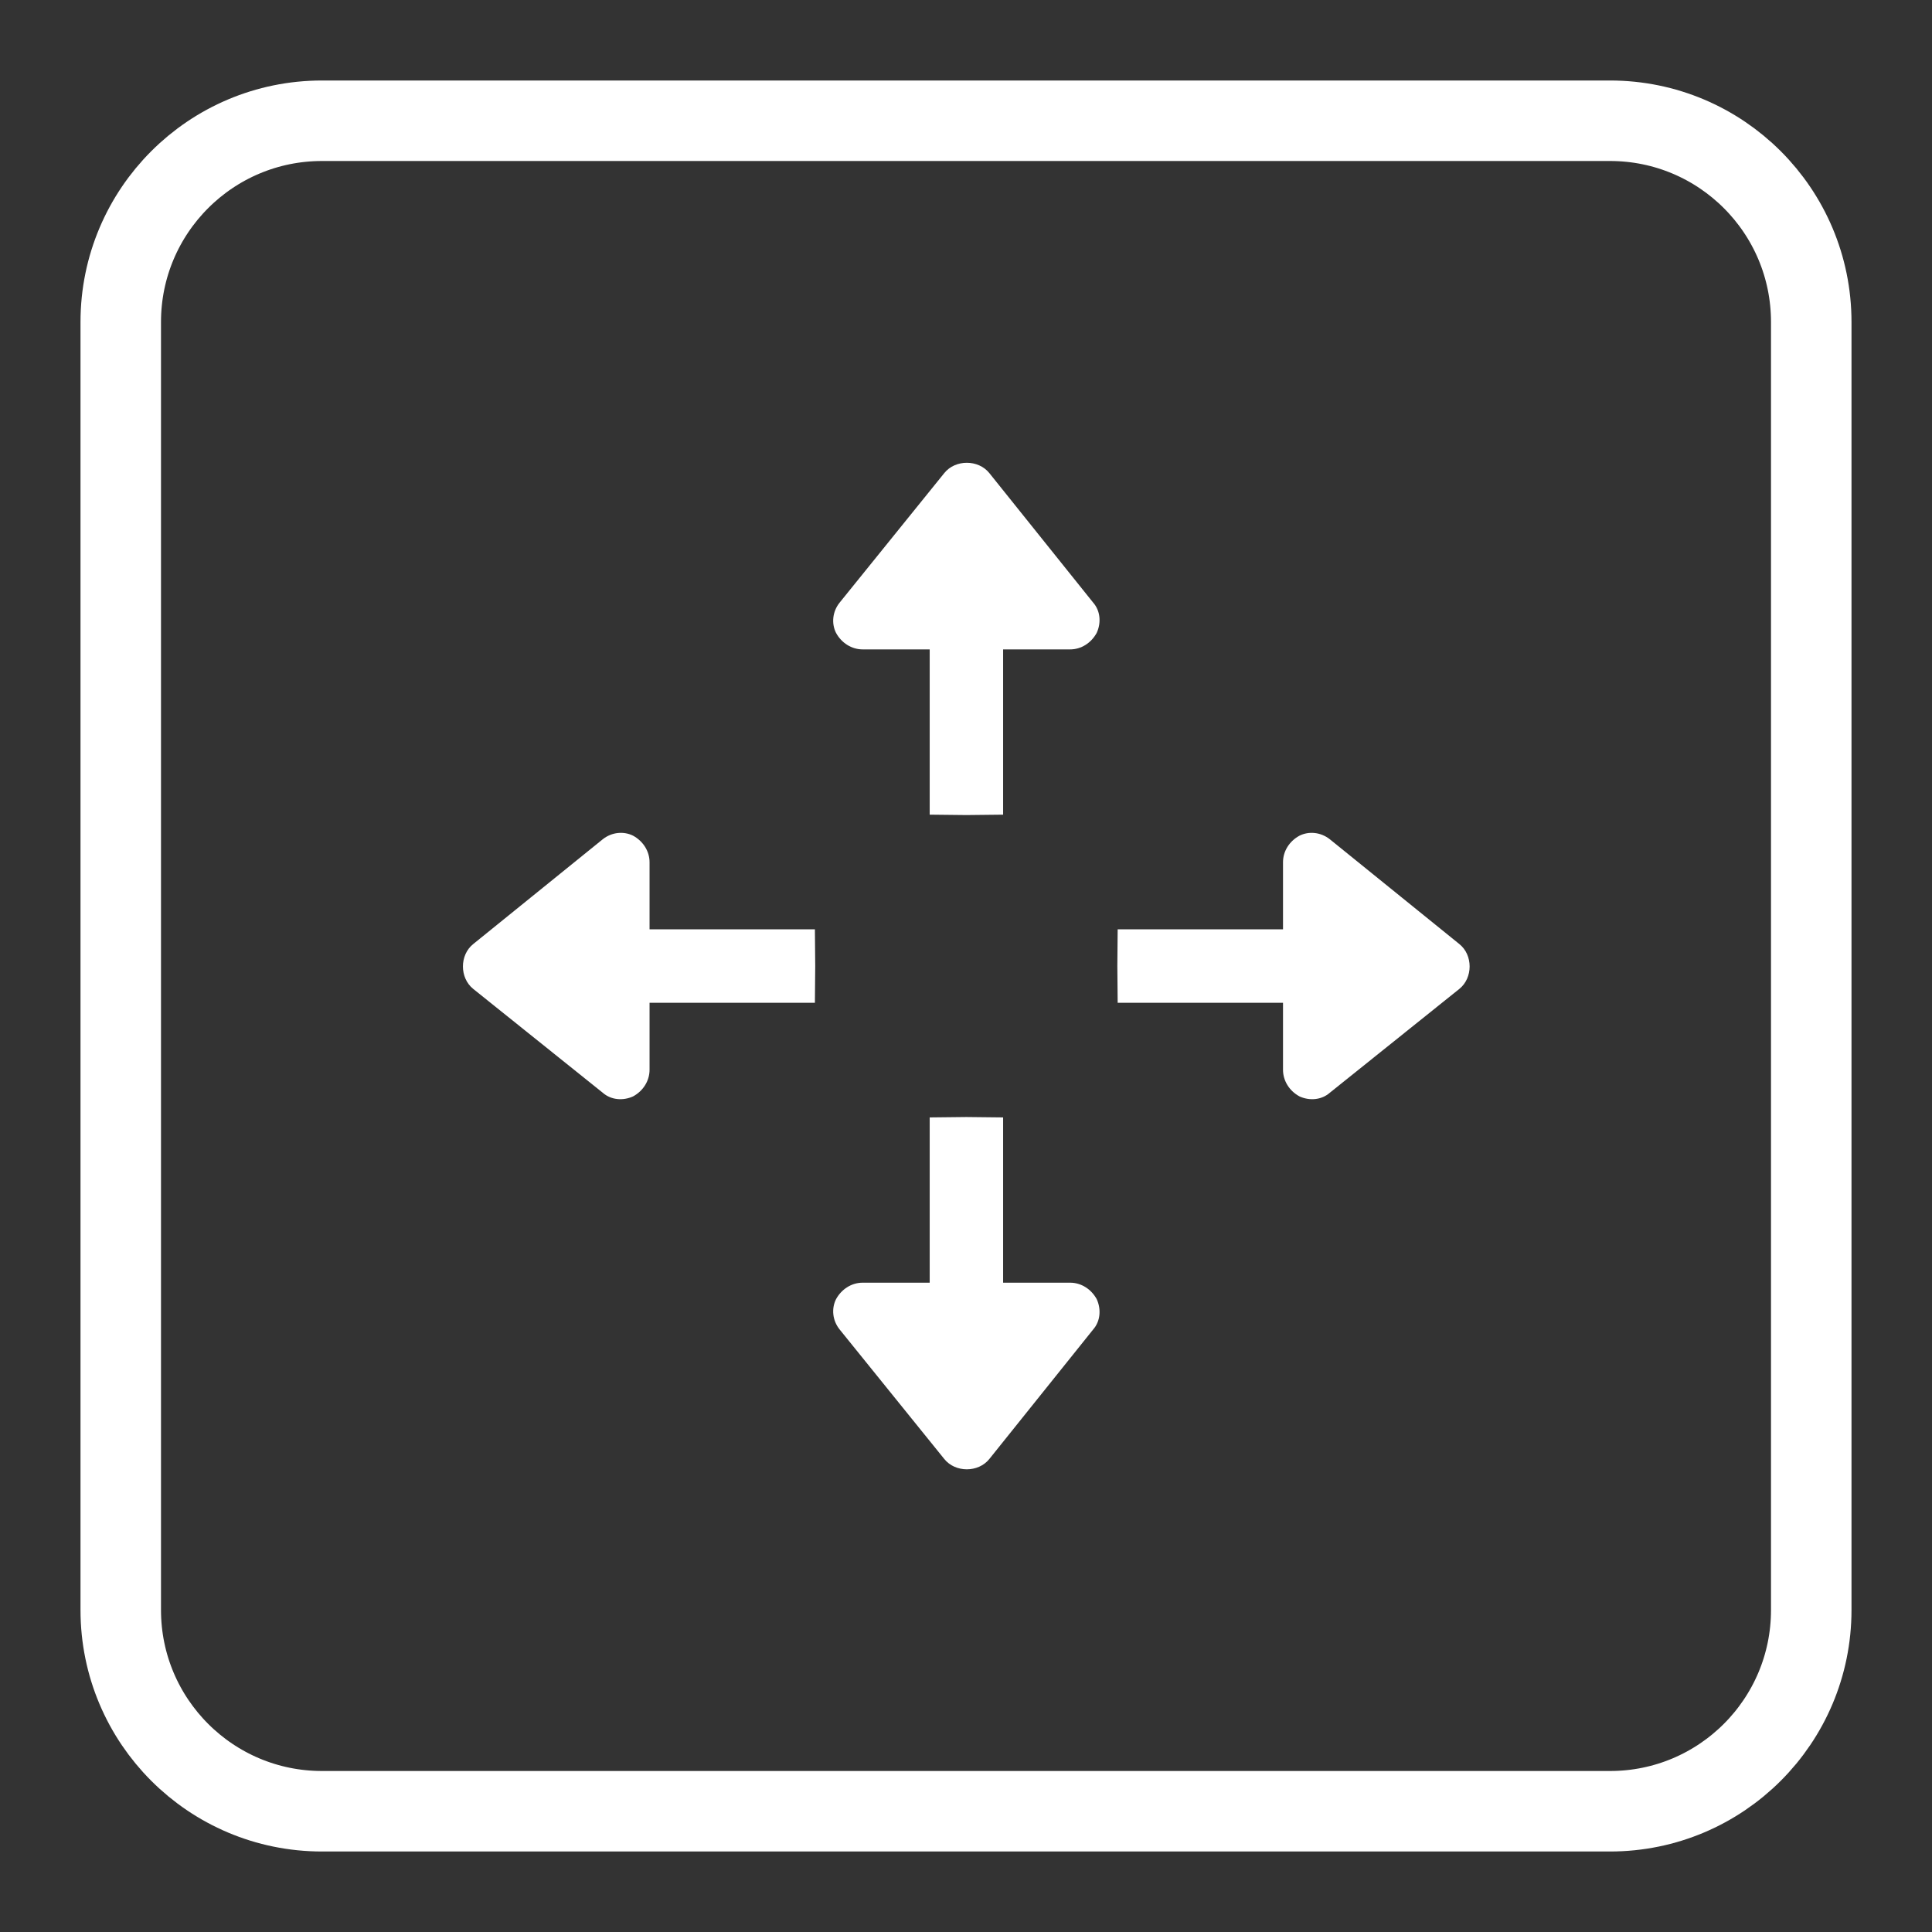
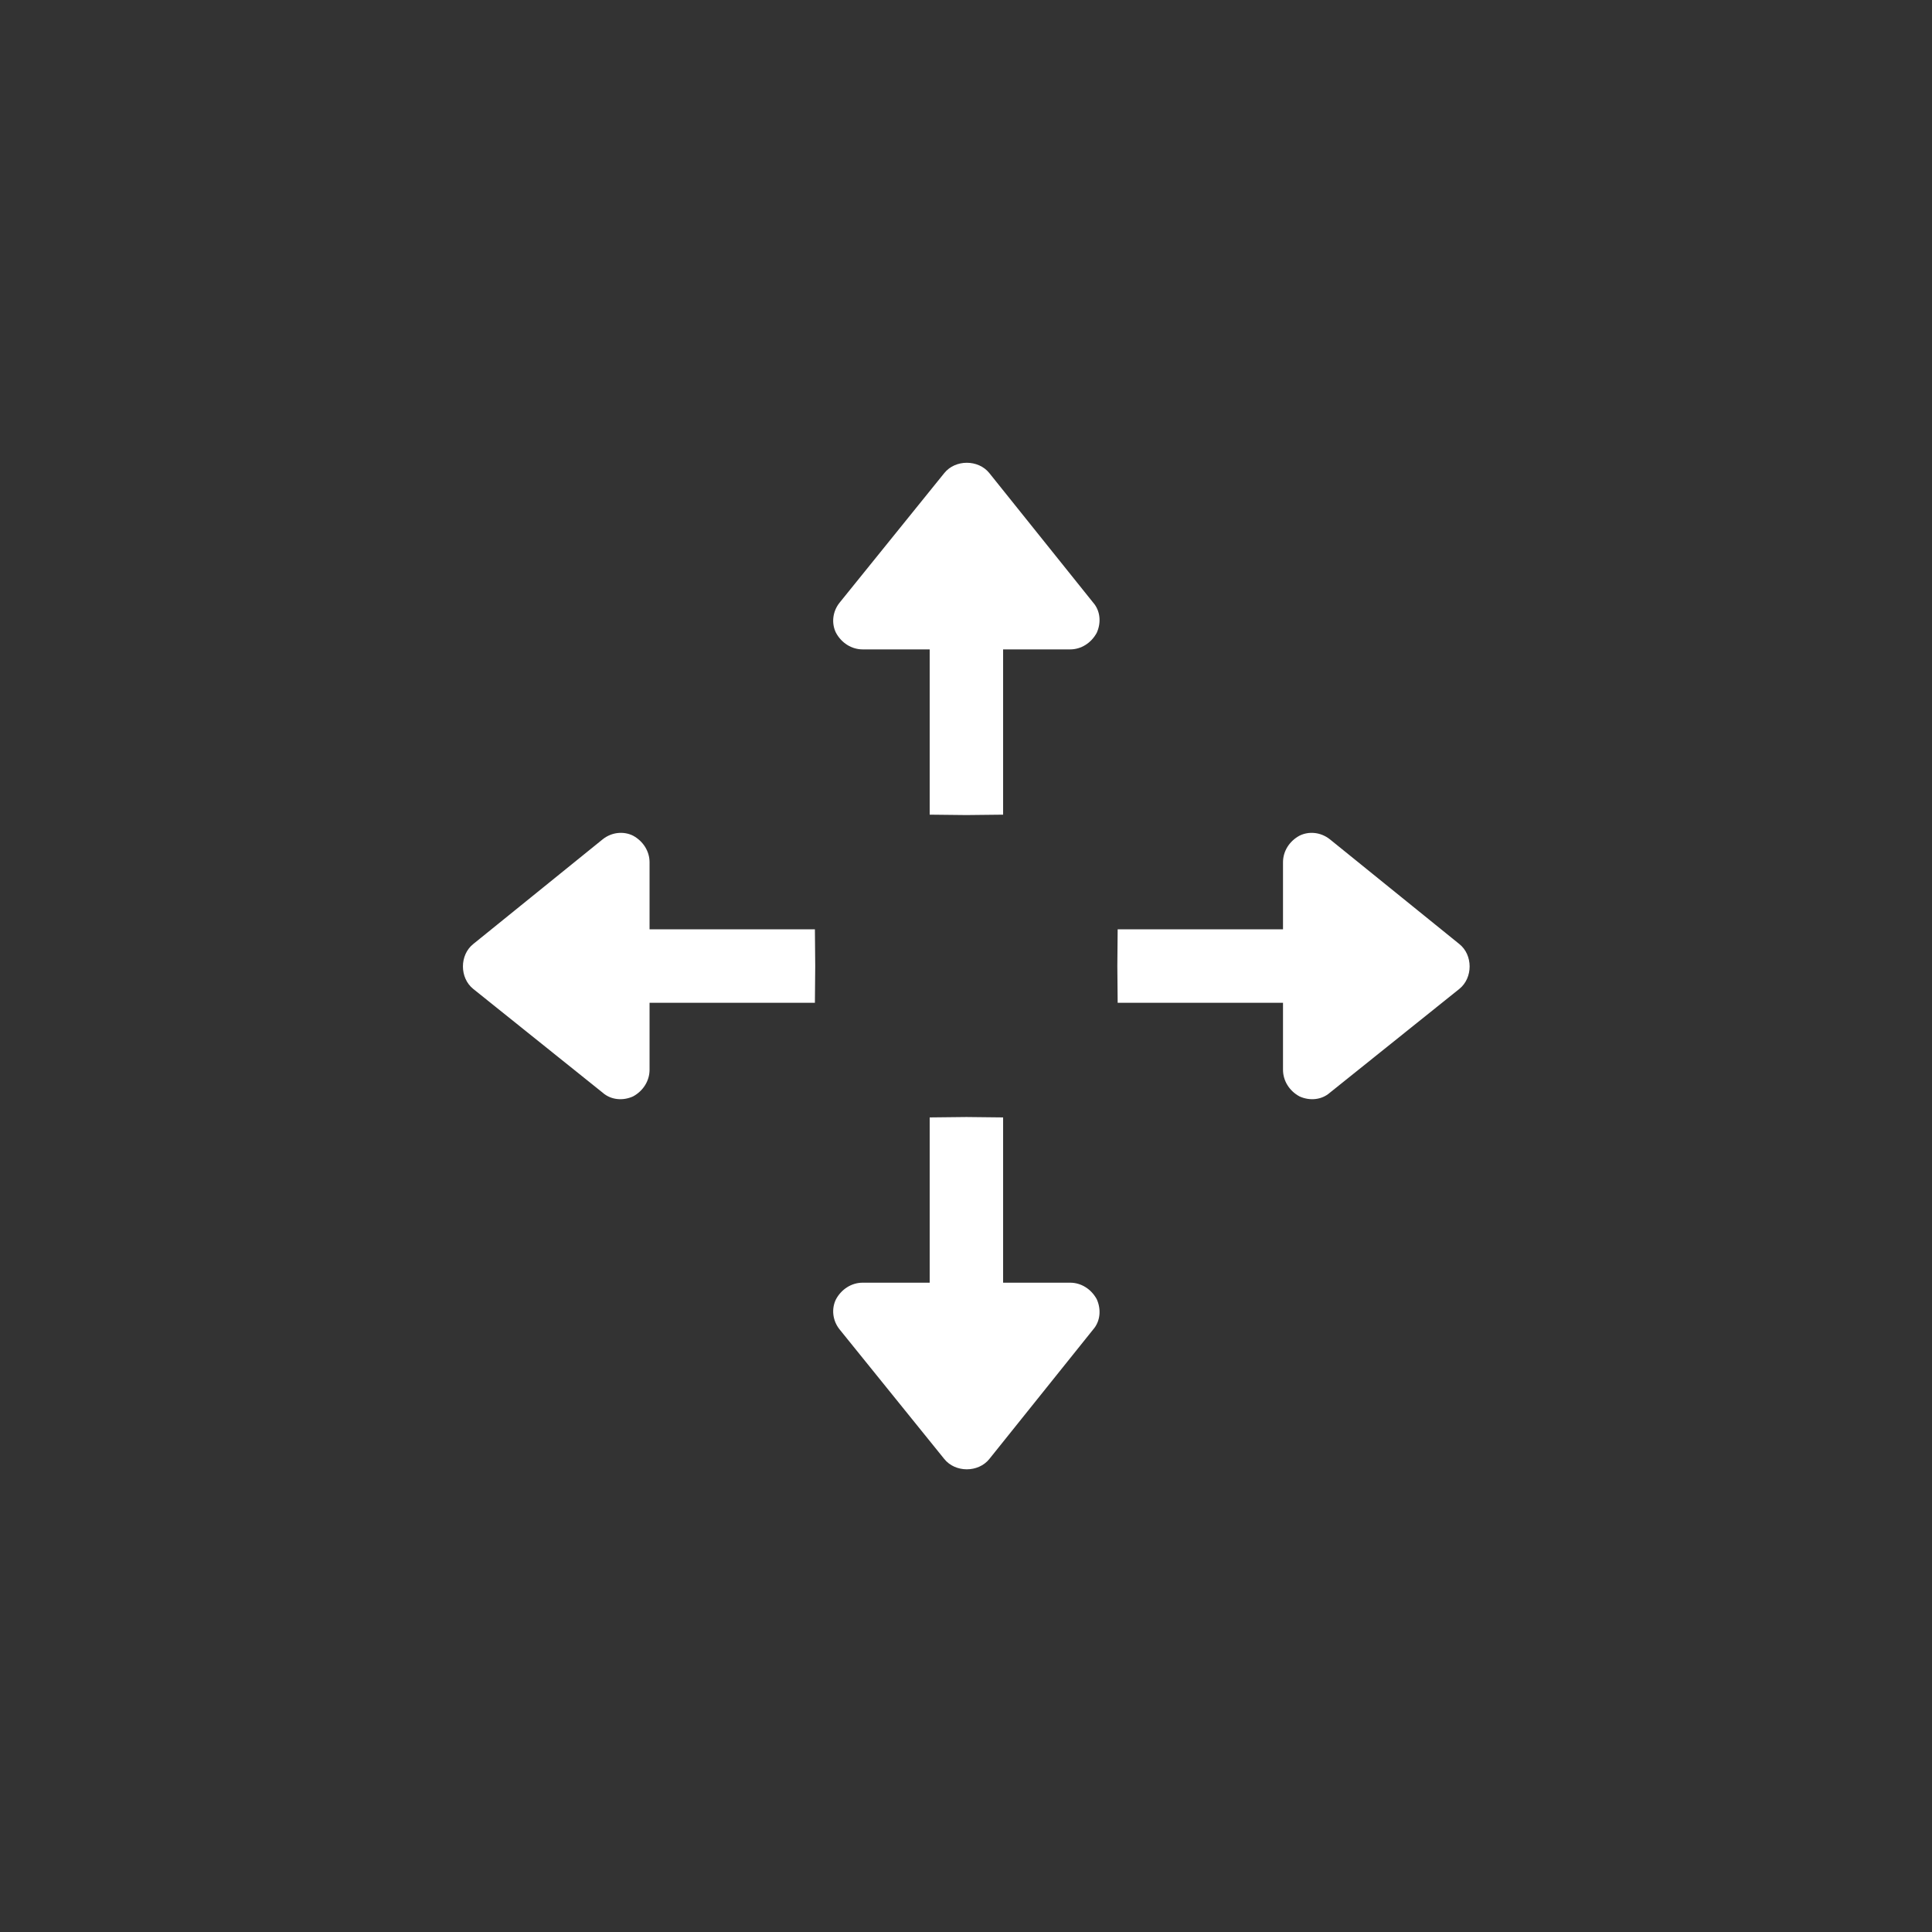
<svg xmlns="http://www.w3.org/2000/svg" width="24" height="24" viewBox="0 0 24 24" fill="none">
  <rect x="0" y="0" width="24" height="24" fill="#333333" stroke="none" />
  <path d="M12.461 13.881V15.934H13.294C13.431 15.934 13.556 16.014 13.624 16.139C13.681 16.264 13.67 16.413 13.579 16.516L12.29 18.124C12.153 18.295 11.867 18.295 11.73 18.124L10.431 16.516C10.339 16.402 10.328 16.254 10.385 16.14C10.453 16.014 10.579 15.934 10.716 15.934H11.549V13.881L12.005 13.876L12.461 13.881ZM7.487 10.426C7.601 10.335 7.75 10.324 7.864 10.381C7.989 10.449 8.069 10.574 8.069 10.711V11.544H10.123L10.127 12L10.123 12.457H8.069V13.289C8.069 13.426 7.99 13.552 7.864 13.62C7.739 13.677 7.59 13.665 7.487 13.574L5.879 12.285C5.708 12.148 5.708 11.863 5.879 11.727L7.487 10.426ZM16.143 10.381C16.257 10.324 16.405 10.335 16.52 10.426L18.128 11.727C18.299 11.863 18.299 12.148 18.128 12.285L16.52 13.574C16.417 13.665 16.268 13.677 16.143 13.62C16.017 13.552 15.938 13.426 15.938 13.289V12.457H13.884L13.88 12L13.884 11.544H15.938V10.711C15.938 10.574 16.017 10.449 16.143 10.381ZM11.73 5.877C11.867 5.706 12.153 5.706 12.29 5.877L13.579 7.485C13.67 7.588 13.681 7.736 13.624 7.861C13.556 7.987 13.431 8.067 13.294 8.067H12.461V10.12L12.005 10.125L11.549 10.12V8.067H10.716C10.579 8.067 10.453 7.987 10.385 7.861C10.328 7.747 10.339 7.599 10.431 7.485L11.73 5.877Z" fill="white" />
-   <path d="M4 1.5C2.619 1.5 1.5 2.619 1.5 4V20C1.5 21.381 2.619 22.5 4 22.5H20C21.381 22.5 22.5 21.381 22.5 20V4C22.5 2.619 21.381 1.5 20 1.5H4Z" stroke="white" />
</svg>